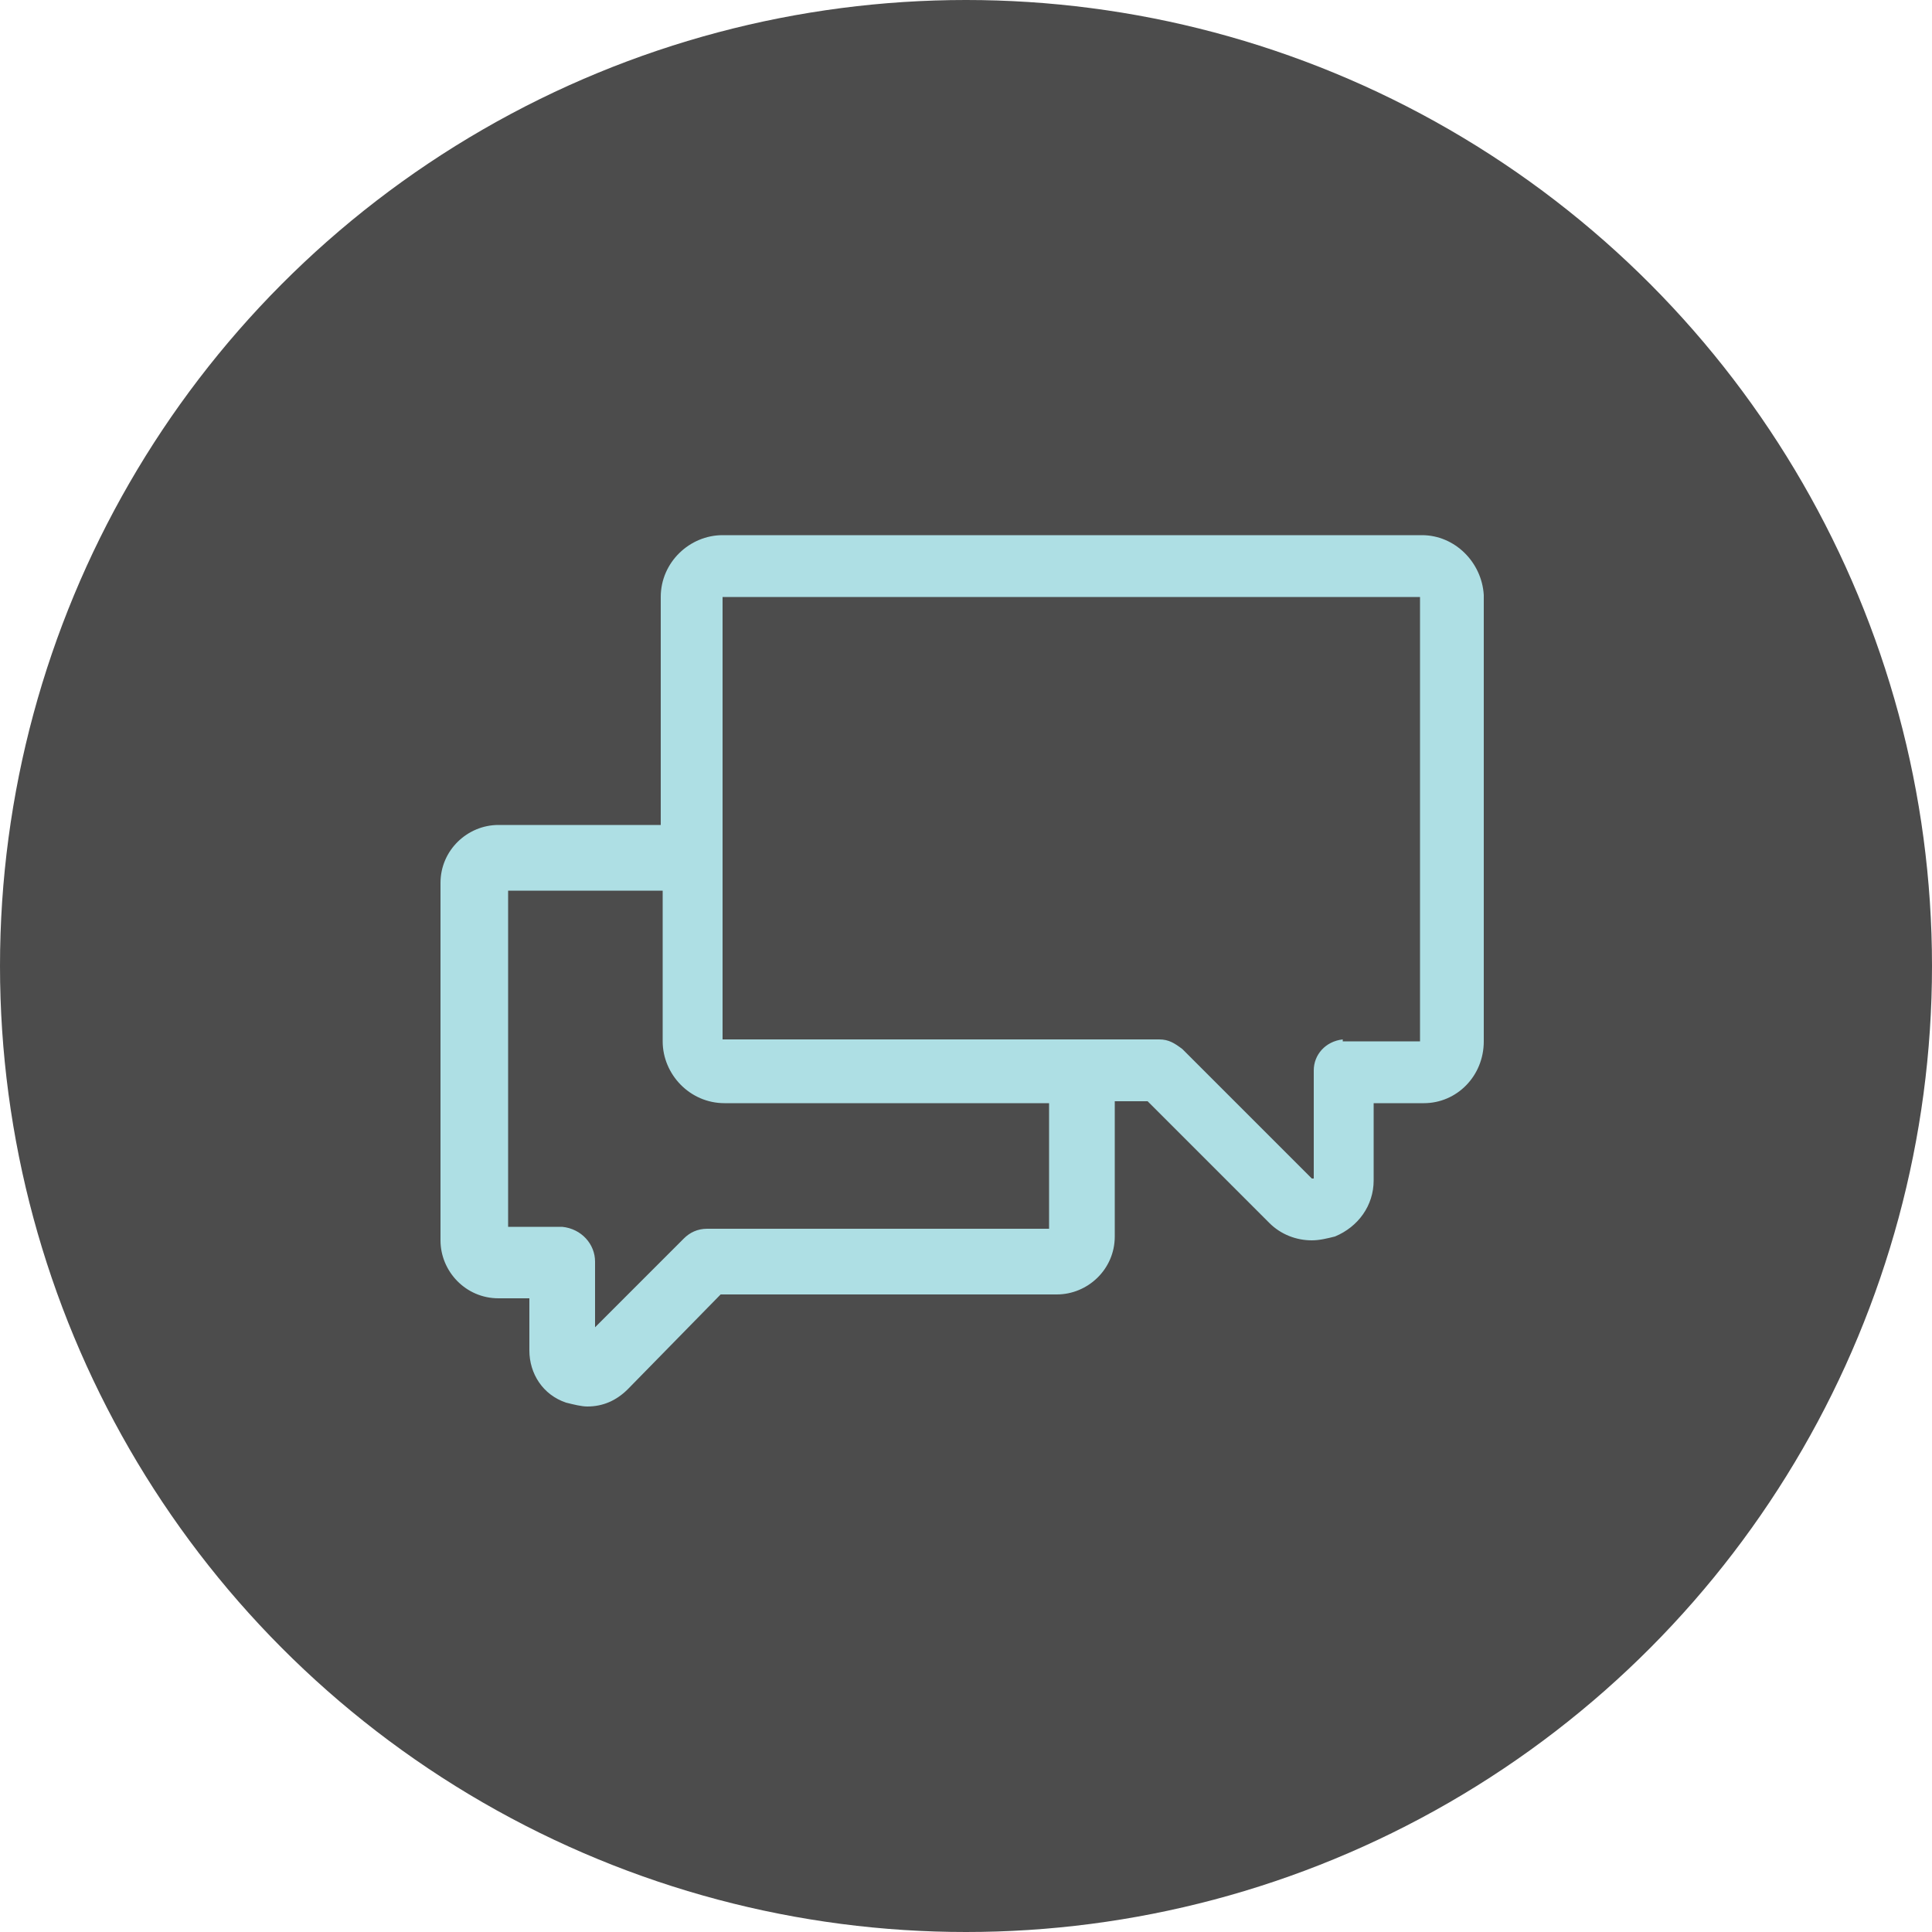
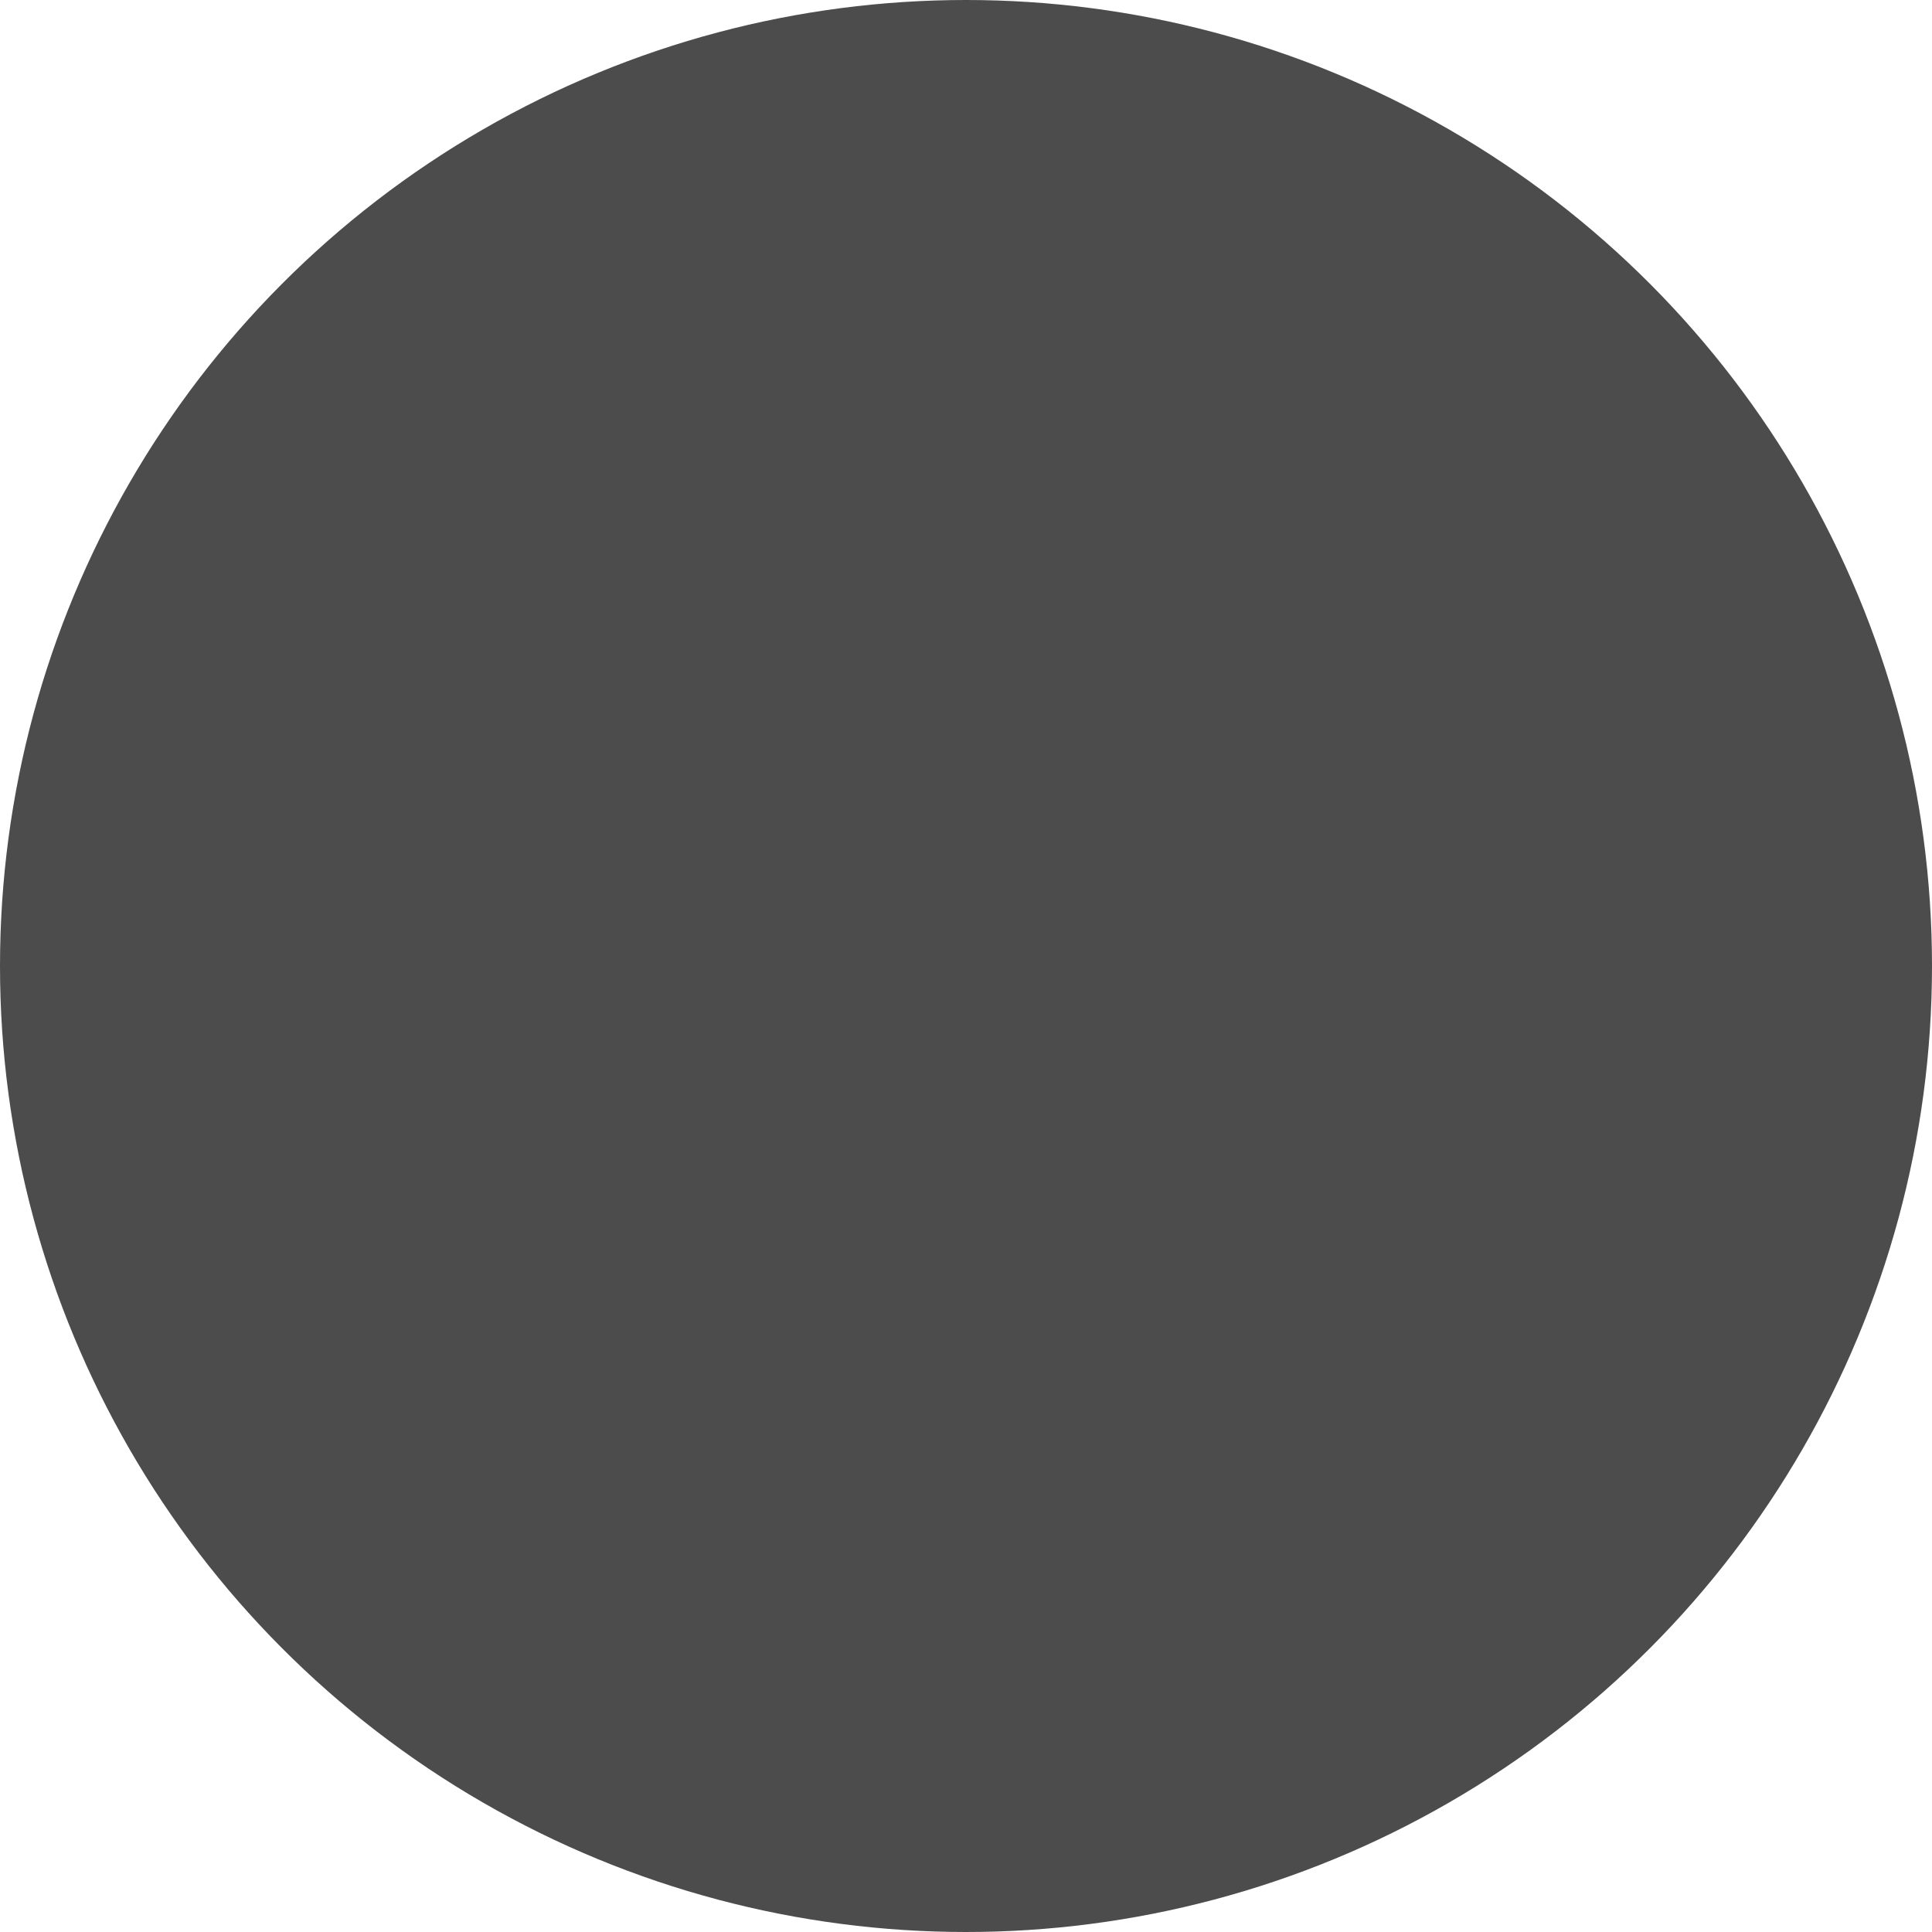
<svg xmlns="http://www.w3.org/2000/svg" viewBox="0 0 100 100">
-   <path fill="transparent" d="M88.7,100H11.3C5,100,0,95,0,88.7V11.3C0,5,5,0,11.3,0h77.5C95,0,100,5,100,11.3v77.5C100,95,95,100,88.7,100z" />
  <circle fill="#4C4C4C" cx="50" cy="50" r="50" />
-   <path fill="#aedfe4" d="M73.6,27.7H37.4c-1.7,0-3.2,1.4-3.2,3.2v11.8h-8.4c-1.6,0-3,1.3-3,3v18.5c0,1.6,1.3,3,3,3h1.6v2.7c0,1.2,0.7,2.3,1.9,2.7c0.4,0.1,0.8,0.2,1.1,0.2c0.8,0,1.5-0.3,2.1-0.9l4.8-4.9h17.4c1.6,0,3-1.3,3-3v-7l1.7,0l6.3,6.3c0.6,0.6,1.4,0.9,2.2,0.9c0.4,0,0.8-0.1,1.2-0.2c1.2-0.5,2-1.6,2-2.9v-4h2.6c1.7,0,3.1-1.4,3.1-3.2V30.8C76.7,29.1,75.3,27.7,73.6,27.7z M54.2,63.6H36.6c-0.5,0-0.9,0.2-1.2,0.5l-4.6,4.6v-3.4c0-0.9-0.7-1.7-1.7-1.8h-2.8V46.1h8v7.8c0,1.7,1.4,3.2,3.2,3.2h16.8V63.6z M69.5,53.8c-0.9,0.1-1.5,0.8-1.5,1.6l0,5.6l-0.1,0l-6.7-6.7c-0.4-0.3-0.7-0.5-1.2-0.5l-22.6,0V30.9l36.1,0l0,23H69.5z" />
</svg>